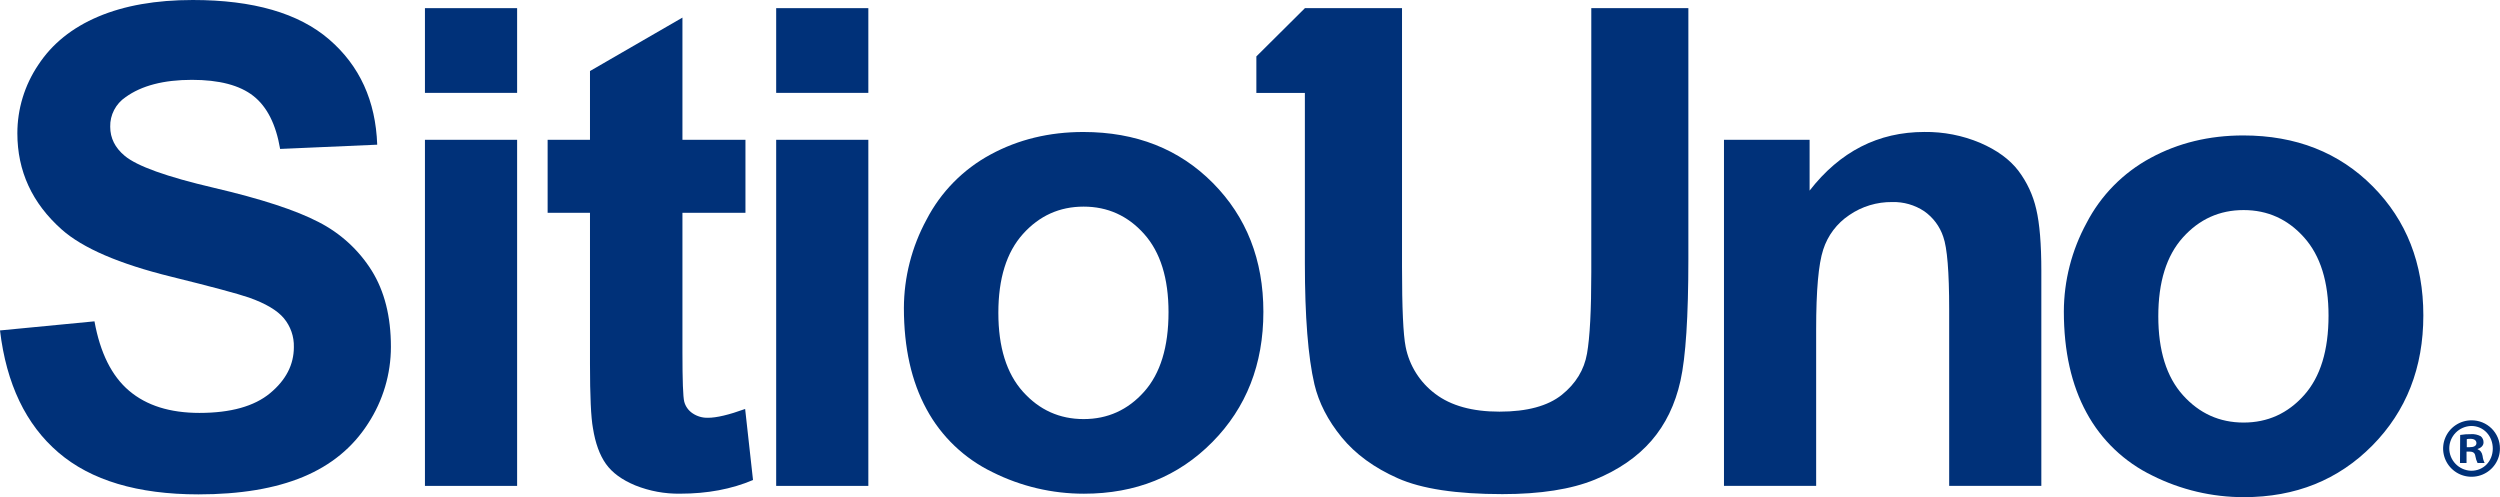
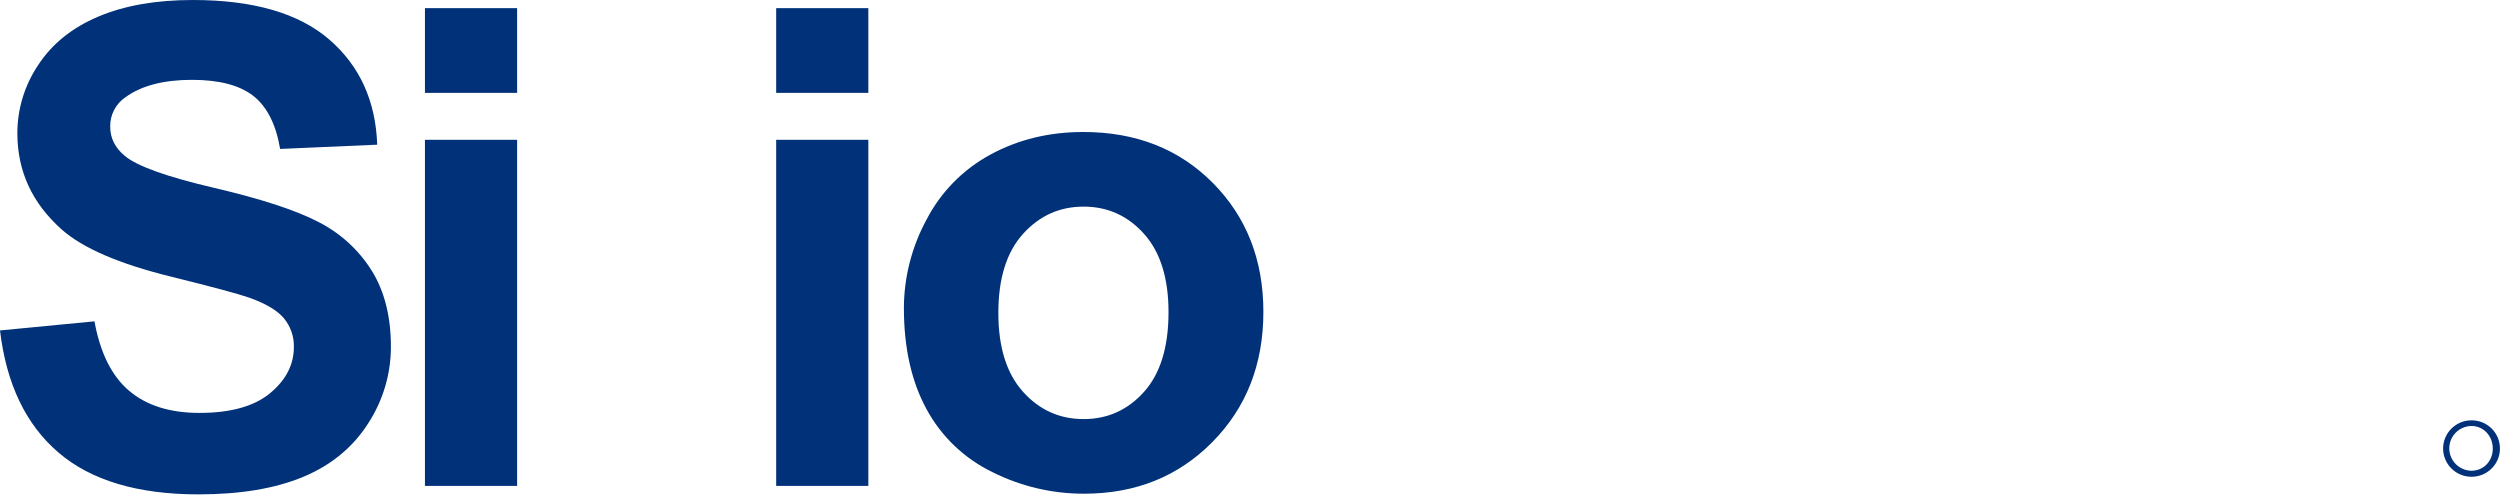
<svg xmlns="http://www.w3.org/2000/svg" width="176" height="35" viewBox="0 0 176 35" fill="none">
  <g clip-path="url(#clip0)">
    <path d="M22.433 15.634C20.841 14.803 18.381 13.998 15.055 13.221C11.729 12.444 9.635 11.692 8.775 10.966C8.097 10.4 7.759 9.72 7.759 8.925C7.749 8.514 7.843 8.108 8.033 7.743C8.223 7.378 8.502 7.066 8.845 6.836C9.968 6.027 11.522 5.622 13.509 5.621C15.433 5.621 16.876 5.999 17.839 6.756C18.801 7.513 19.428 8.756 19.721 10.485L26.556 10.186C26.447 7.097 25.319 4.627 23.172 2.776C21.026 0.925 17.828 0 13.576 0C10.977 0 8.757 0.39 6.916 1.17C5.074 1.95 3.665 3.085 2.688 4.577C1.732 6 1.221 7.673 1.222 9.384C1.222 12.046 2.261 14.302 4.34 16.152C5.818 17.468 8.389 18.576 12.052 19.479C14.9 20.183 16.724 20.673 17.526 20.948C18.695 21.361 19.515 21.846 19.984 22.404C20.458 22.974 20.708 23.695 20.688 24.434C20.688 25.673 20.131 26.755 19.015 27.68C17.899 28.605 16.241 29.068 14.041 29.069C11.963 29.069 10.312 28.549 9.088 27.509C7.864 26.47 7.052 24.84 6.651 22.622L0 23.263C0.448 27.026 1.818 29.89 4.111 31.855C6.403 33.82 9.689 34.803 13.97 34.804C16.911 34.804 19.367 34.394 21.336 33.575C23.306 32.756 24.829 31.506 25.907 29.825C26.961 28.213 27.522 26.332 27.52 24.41C27.52 22.285 27.069 20.5 26.169 19.053C25.258 17.598 23.967 16.417 22.433 15.634V15.634Z" fill="#003179" />
-     <path d="M49.845 29.411C49.454 29.424 49.069 29.311 48.747 29.09C48.462 28.897 48.257 28.608 48.17 28.276C48.086 27.947 48.044 26.79 48.044 24.804V14.981H52.48V9.842H48.044V1.239L41.535 5.001V9.842H38.553V14.981H41.535V25.604C41.535 27.882 41.605 29.395 41.744 30.144C41.912 31.199 42.216 32.036 42.655 32.656C43.094 33.276 43.783 33.781 44.722 34.171C45.727 34.573 46.802 34.772 47.885 34.755C49.794 34.755 51.503 34.435 53.012 33.793L52.458 28.791C51.316 29.205 50.445 29.412 49.845 29.411Z" fill="#003179" />
    <path d="M76.264 9.292C73.863 9.292 71.689 9.82 69.741 10.875C67.805 11.918 66.232 13.517 65.227 15.463C64.189 17.374 63.642 19.509 63.634 21.68C63.634 24.479 64.165 26.854 65.227 28.803C66.267 30.733 67.896 32.287 69.879 33.243C71.874 34.241 74.077 34.76 76.311 34.757C79.943 34.757 82.956 33.545 85.351 31.12C87.745 28.696 88.942 25.641 88.942 21.955C88.942 18.299 87.757 15.275 85.386 12.882C83.014 10.489 79.974 9.292 76.264 9.292ZM80.548 27.576C79.402 28.861 77.981 29.503 76.287 29.503C74.592 29.503 73.168 28.861 72.015 27.576C70.862 26.291 70.284 24.441 70.284 22.025C70.283 19.608 70.86 17.758 72.015 16.473C73.169 15.188 74.593 14.546 76.287 14.546C77.98 14.546 79.401 15.188 80.548 16.473C81.692 17.757 82.264 19.592 82.264 21.979C82.264 24.426 81.692 26.291 80.548 27.576Z" fill="#003179" />
    <path d="M36.405 9.842H29.916V34.207H36.405V9.842Z" fill="#003179" />
    <path d="M36.405 0.574H29.916V6.538H36.405V0.574Z" fill="#003179" />
    <path d="M61.131 9.842H54.643V34.207H61.131V9.842Z" fill="#003179" />
    <path d="M61.131 0.574H54.643V6.538H61.131V0.574Z" fill="#003179" />
    <path d="M173.98 29.59C173.585 29.593 173.2 29.712 172.873 29.933C172.546 30.153 172.292 30.464 172.143 30.828C171.994 31.191 171.957 31.59 172.036 31.974C172.115 32.358 172.306 32.711 172.587 32.987C172.867 33.264 173.223 33.452 173.611 33.527C173.998 33.603 174.399 33.563 174.764 33.412C175.129 33.261 175.44 33.007 175.659 32.681C175.879 32.354 175.996 31.971 175.996 31.578C175.997 31.316 175.946 31.055 175.845 30.812C175.744 30.57 175.595 30.349 175.408 30.164C175.22 29.979 174.997 29.833 174.752 29.734C174.507 29.636 174.244 29.587 173.98 29.59ZM173.966 33.141C173.553 33.128 173.162 32.956 172.875 32.66C172.588 32.365 172.428 31.97 172.429 31.56C172.431 31.15 172.593 30.756 172.881 30.462C173.17 30.169 173.563 29.999 173.976 29.988C174.861 29.988 175.497 30.709 175.492 31.59C175.486 32.472 174.839 33.148 173.966 33.141Z" fill="#003179" />
-     <path d="M174.426 31.628V31.604C174.668 31.535 174.839 31.366 174.84 31.15C174.843 31.068 174.828 30.987 174.795 30.912C174.762 30.836 174.713 30.77 174.65 30.716C174.44 30.6 174.201 30.548 173.961 30.565C173.705 30.56 173.449 30.579 173.196 30.621L173.183 32.595H173.644V31.794H173.861C174.115 31.794 174.236 31.892 174.265 32.11C174.293 32.278 174.345 32.441 174.419 32.593H174.917C174.841 32.438 174.793 32.271 174.774 32.099C174.727 31.847 174.618 31.703 174.426 31.628ZM173.88 31.481H173.662V30.915C173.747 30.898 173.832 30.891 173.918 30.893C174.208 30.893 174.341 31.016 174.34 31.197C174.341 31.4 174.136 31.482 173.88 31.481V31.481Z" fill="#003179" />
-     <path d="M142.093 12.019C141.485 11.223 140.589 10.569 139.404 10.057C138.163 9.534 136.826 9.273 135.478 9.29C132.23 9.29 129.535 10.666 127.396 13.419V9.842H121.368V34.207H127.857V23.172C127.857 20.449 128.022 18.583 128.354 17.573C128.672 16.58 129.318 15.723 130.189 15.142C131.075 14.532 132.131 14.212 133.209 14.224C134.008 14.202 134.795 14.427 135.461 14.867C136.092 15.308 136.563 15.94 136.805 16.668C137.083 17.44 137.222 19.141 137.222 21.772V34.207H143.71V19.065C143.71 17.183 143.591 15.738 143.352 14.729C143.13 13.747 142.701 12.824 142.093 12.019V12.019Z" fill="#003179" />
-     <path d="M157.926 9.535C155.523 9.535 153.349 10.063 151.403 11.118C149.468 12.161 147.894 13.761 146.889 15.707C145.85 17.617 145.302 19.752 145.295 21.923C145.295 24.724 145.826 27.099 146.889 29.048C147.93 30.978 149.558 32.532 151.541 33.487C153.536 34.485 155.738 35.003 157.972 35C161.605 35 164.618 33.788 167.013 31.364C169.407 28.939 170.604 25.885 170.603 22.2C170.603 18.543 169.418 15.519 167.048 13.127C164.677 10.734 161.637 9.537 157.926 9.535ZM162.209 27.819C161.062 29.105 159.643 29.748 157.949 29.748C156.255 29.748 154.831 29.105 153.677 27.819C152.523 26.535 151.945 24.684 151.944 22.268C151.943 19.852 152.521 18.001 153.677 16.716C154.831 15.431 156.255 14.789 157.949 14.789C159.643 14.789 161.062 15.431 162.209 16.716C163.357 18.001 163.93 19.836 163.929 22.222C163.929 24.669 163.356 26.535 162.209 27.819Z" fill="#003179" />
-     <path d="M112.027 19.18C112.027 21.842 111.927 23.746 111.726 24.892C111.526 26.038 110.935 27.005 109.955 27.794C108.969 28.584 107.504 28.98 105.561 28.98C103.652 28.98 102.147 28.563 101.047 27.73C99.961 26.92 99.216 25.738 98.957 24.414C98.787 23.558 98.702 21.684 98.702 18.793V0.574H91.867L88.448 3.972V6.544H91.863V18.519C91.863 22.282 92.087 25.127 92.535 27.054C92.844 28.354 93.483 29.597 94.452 30.783C95.421 31.968 96.741 32.932 98.412 33.672C100.083 34.415 102.535 34.786 105.768 34.786C108.446 34.786 110.616 34.446 112.279 33.765C113.941 33.084 115.269 32.17 116.263 31.023C117.255 29.876 117.936 28.469 118.306 26.802C118.676 25.134 118.861 22.281 118.861 18.244V0.574H112.027V19.18Z" fill="#003179" />
  </g>
  <defs>
    <clipPath id="clip0">
      <rect width="176" height="35" fill="white" />
    </clipPath>
  </defs>
</svg>